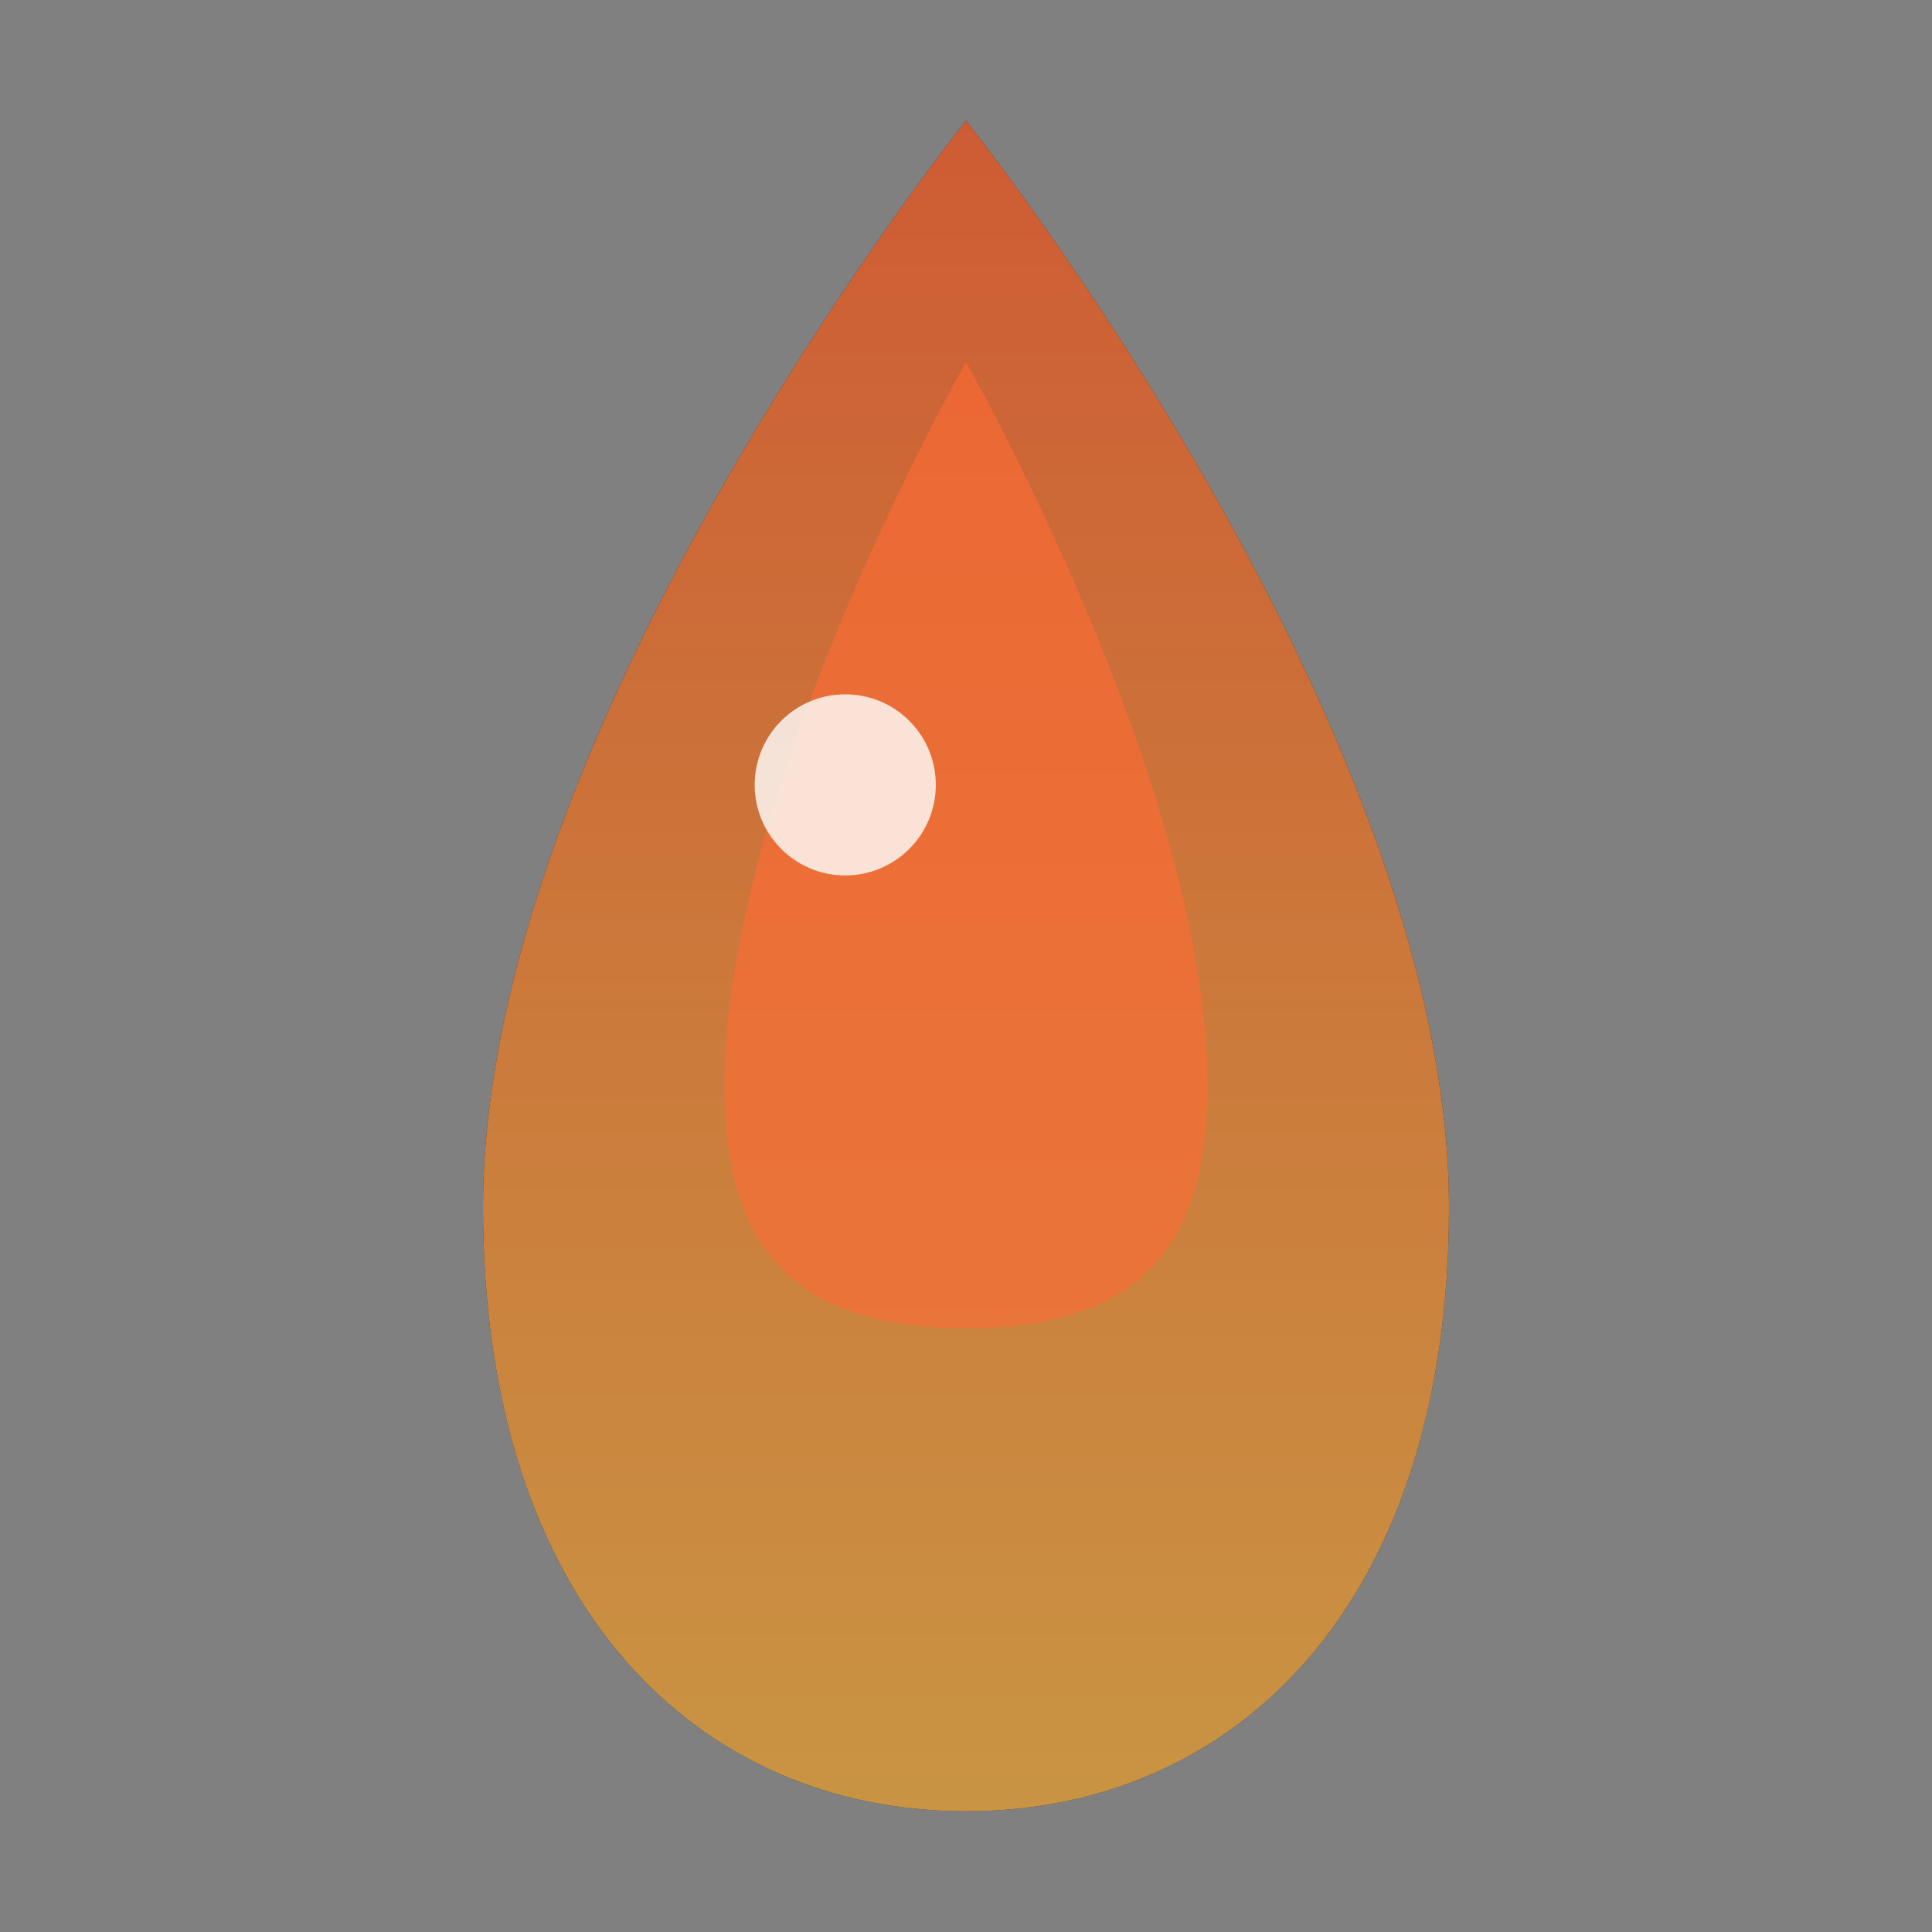
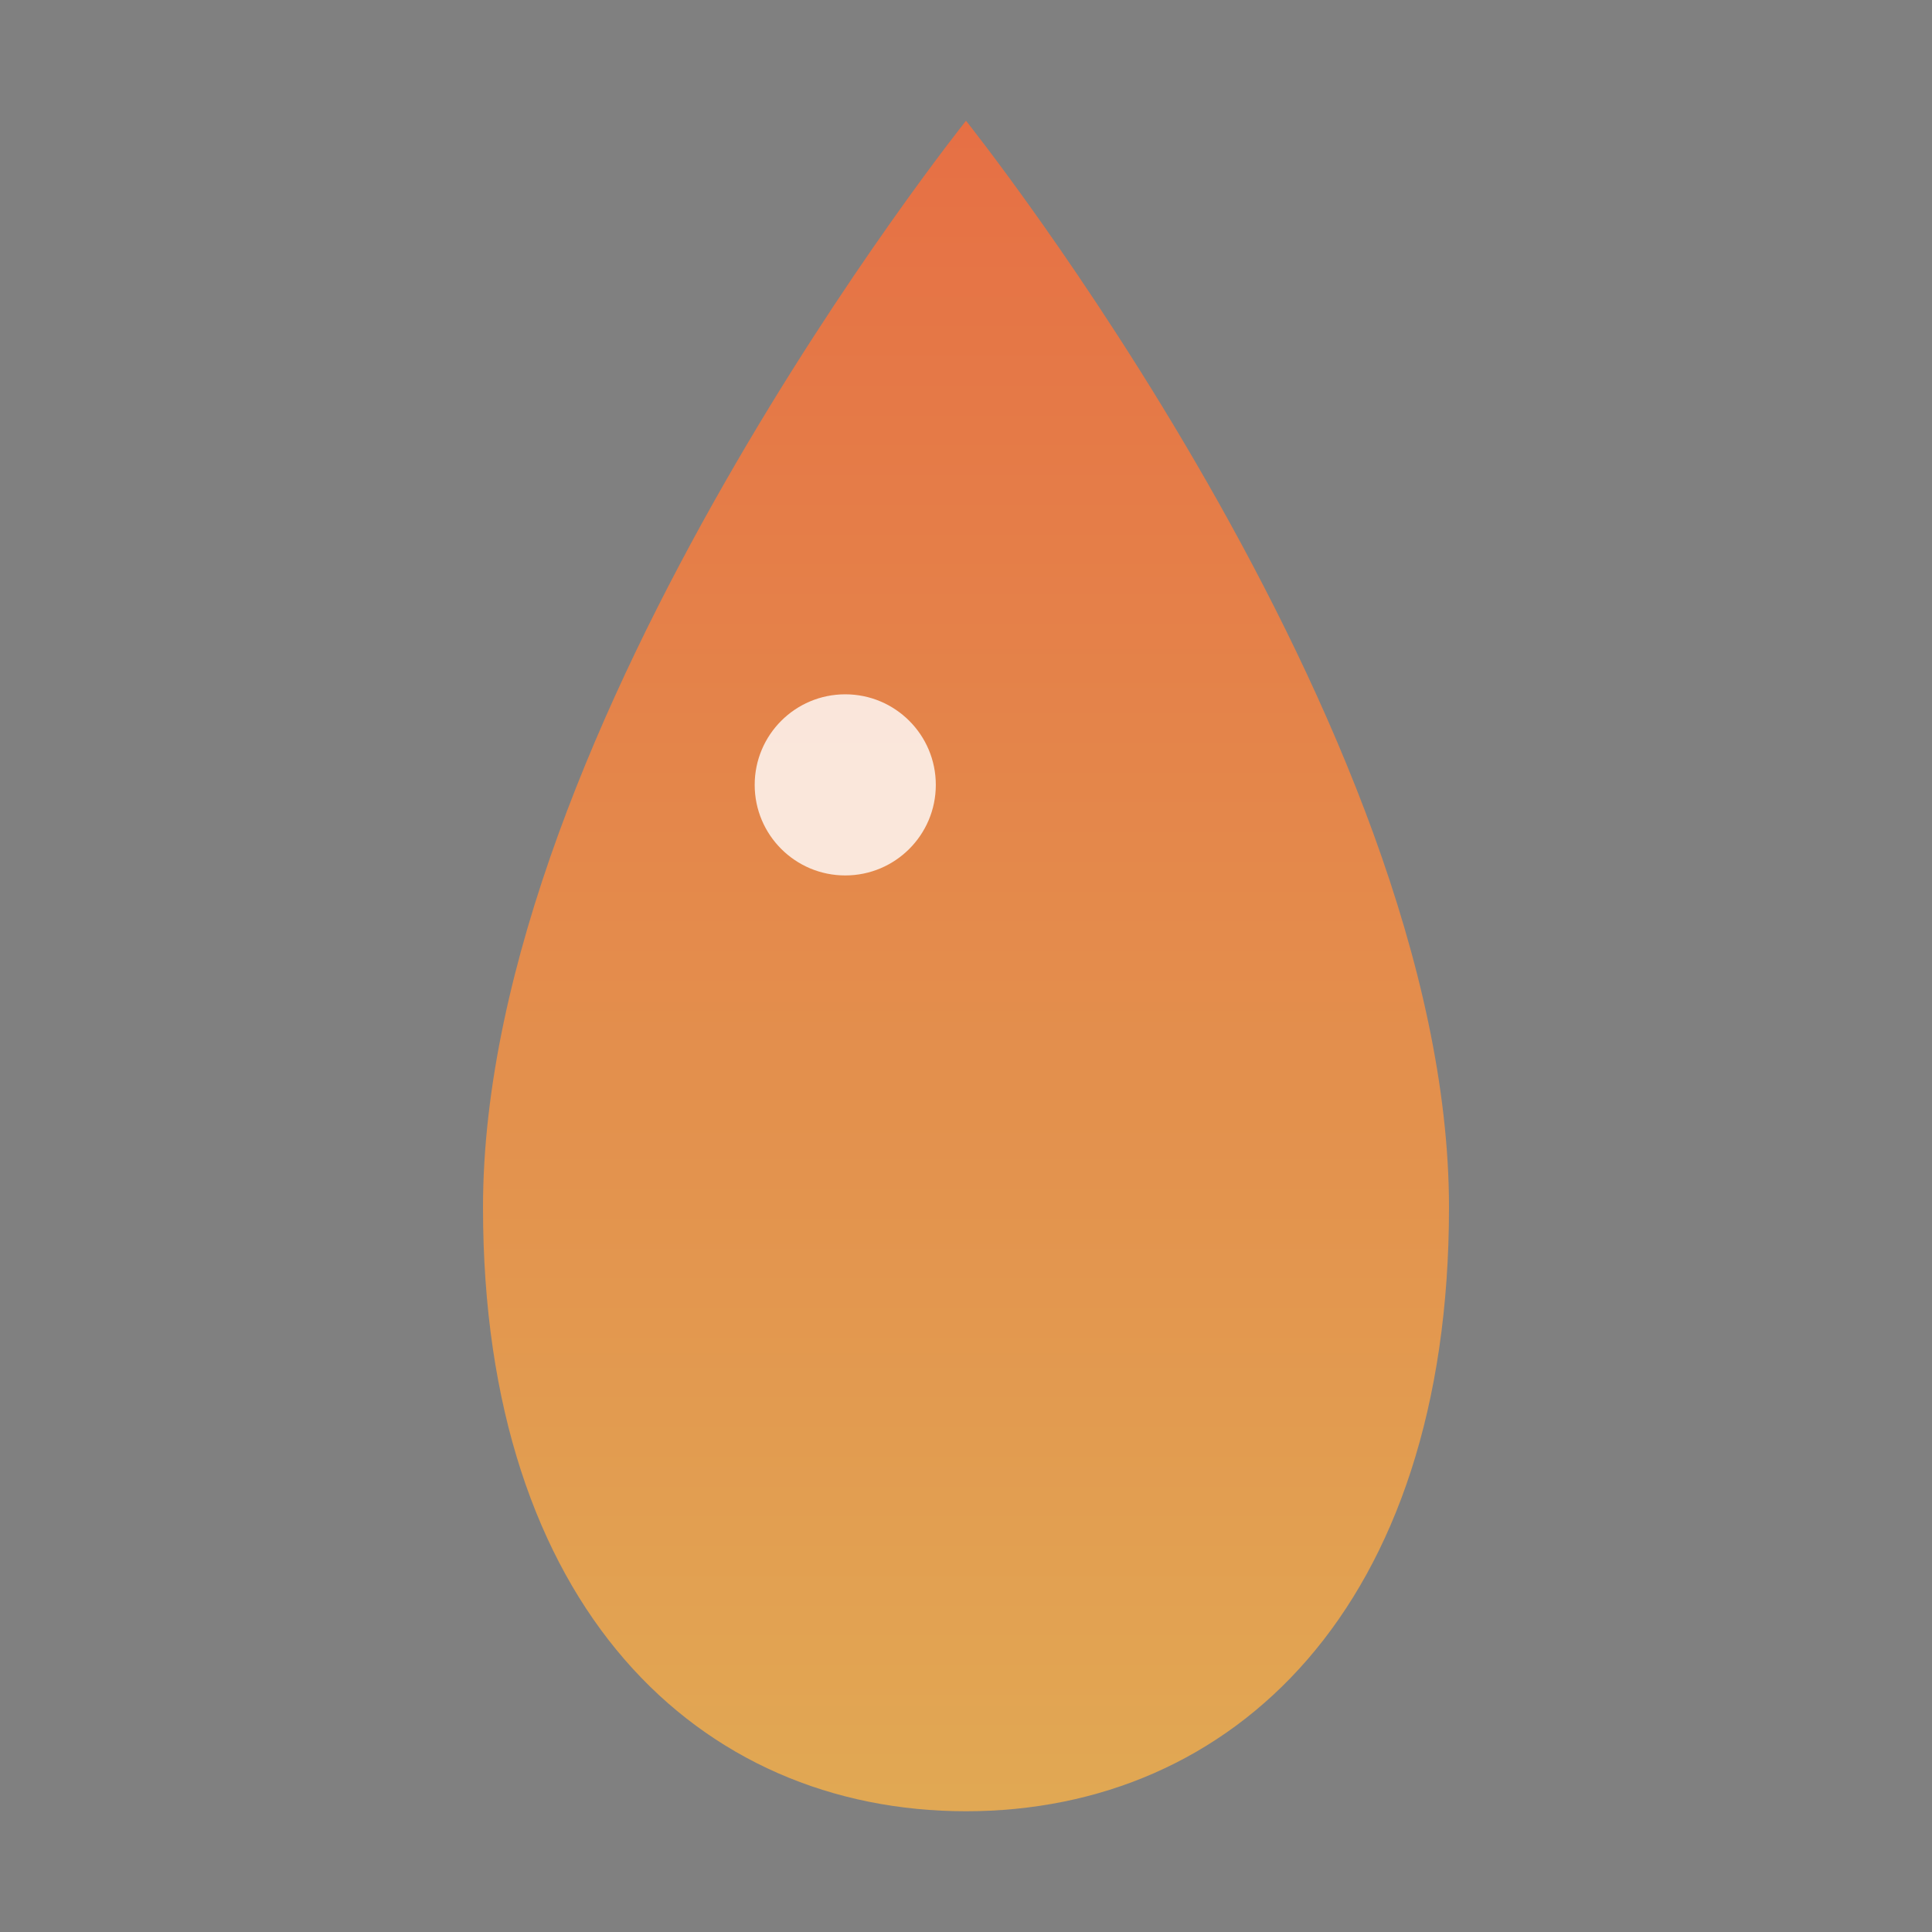
<svg xmlns="http://www.w3.org/2000/svg" width="32" height="32" viewBox="0 0 32 32" fill="none">
  <rect x="0" y="0" width="32" height="32" fill="#808080" stroke="none" />
-   <path d="M16 2C16 2 8 12 8 20C8 26.627 11.582 30 16 30C20.418 30 24 26.627 24 20C24 12 16 2 16 2Z" fill="#0C1E2C" />
  <path d="M16 2C16 2 8 12 8 20C8 26.627 11.582 30 16 30C20.418 30 24 26.627 24 20C24 12 16 2 16 2Z" fill="url(#paint0_linear)" fill-opacity="0.8" />
-   <path d="M16 6C16 6 12 13 12 18C12 20.5 13 22 16 22C19 22 20 20.5 20 18C20 13 16 6 16 6Z" fill="#FF6B35" fill-opacity="0.6" />
  <circle cx="14" cy="13" r="1.5" fill="white" fill-opacity="0.8" />
  <defs>
    <linearGradient id="paint0_linear" x1="16" y1="2" x2="16" y2="30" gradientUnits="userSpaceOnUse">
      <stop offset="0" stop-color="#FF6B35" />
      <stop offset="1" stop-color="#F9B248" />
    </linearGradient>
  </defs>
</svg>